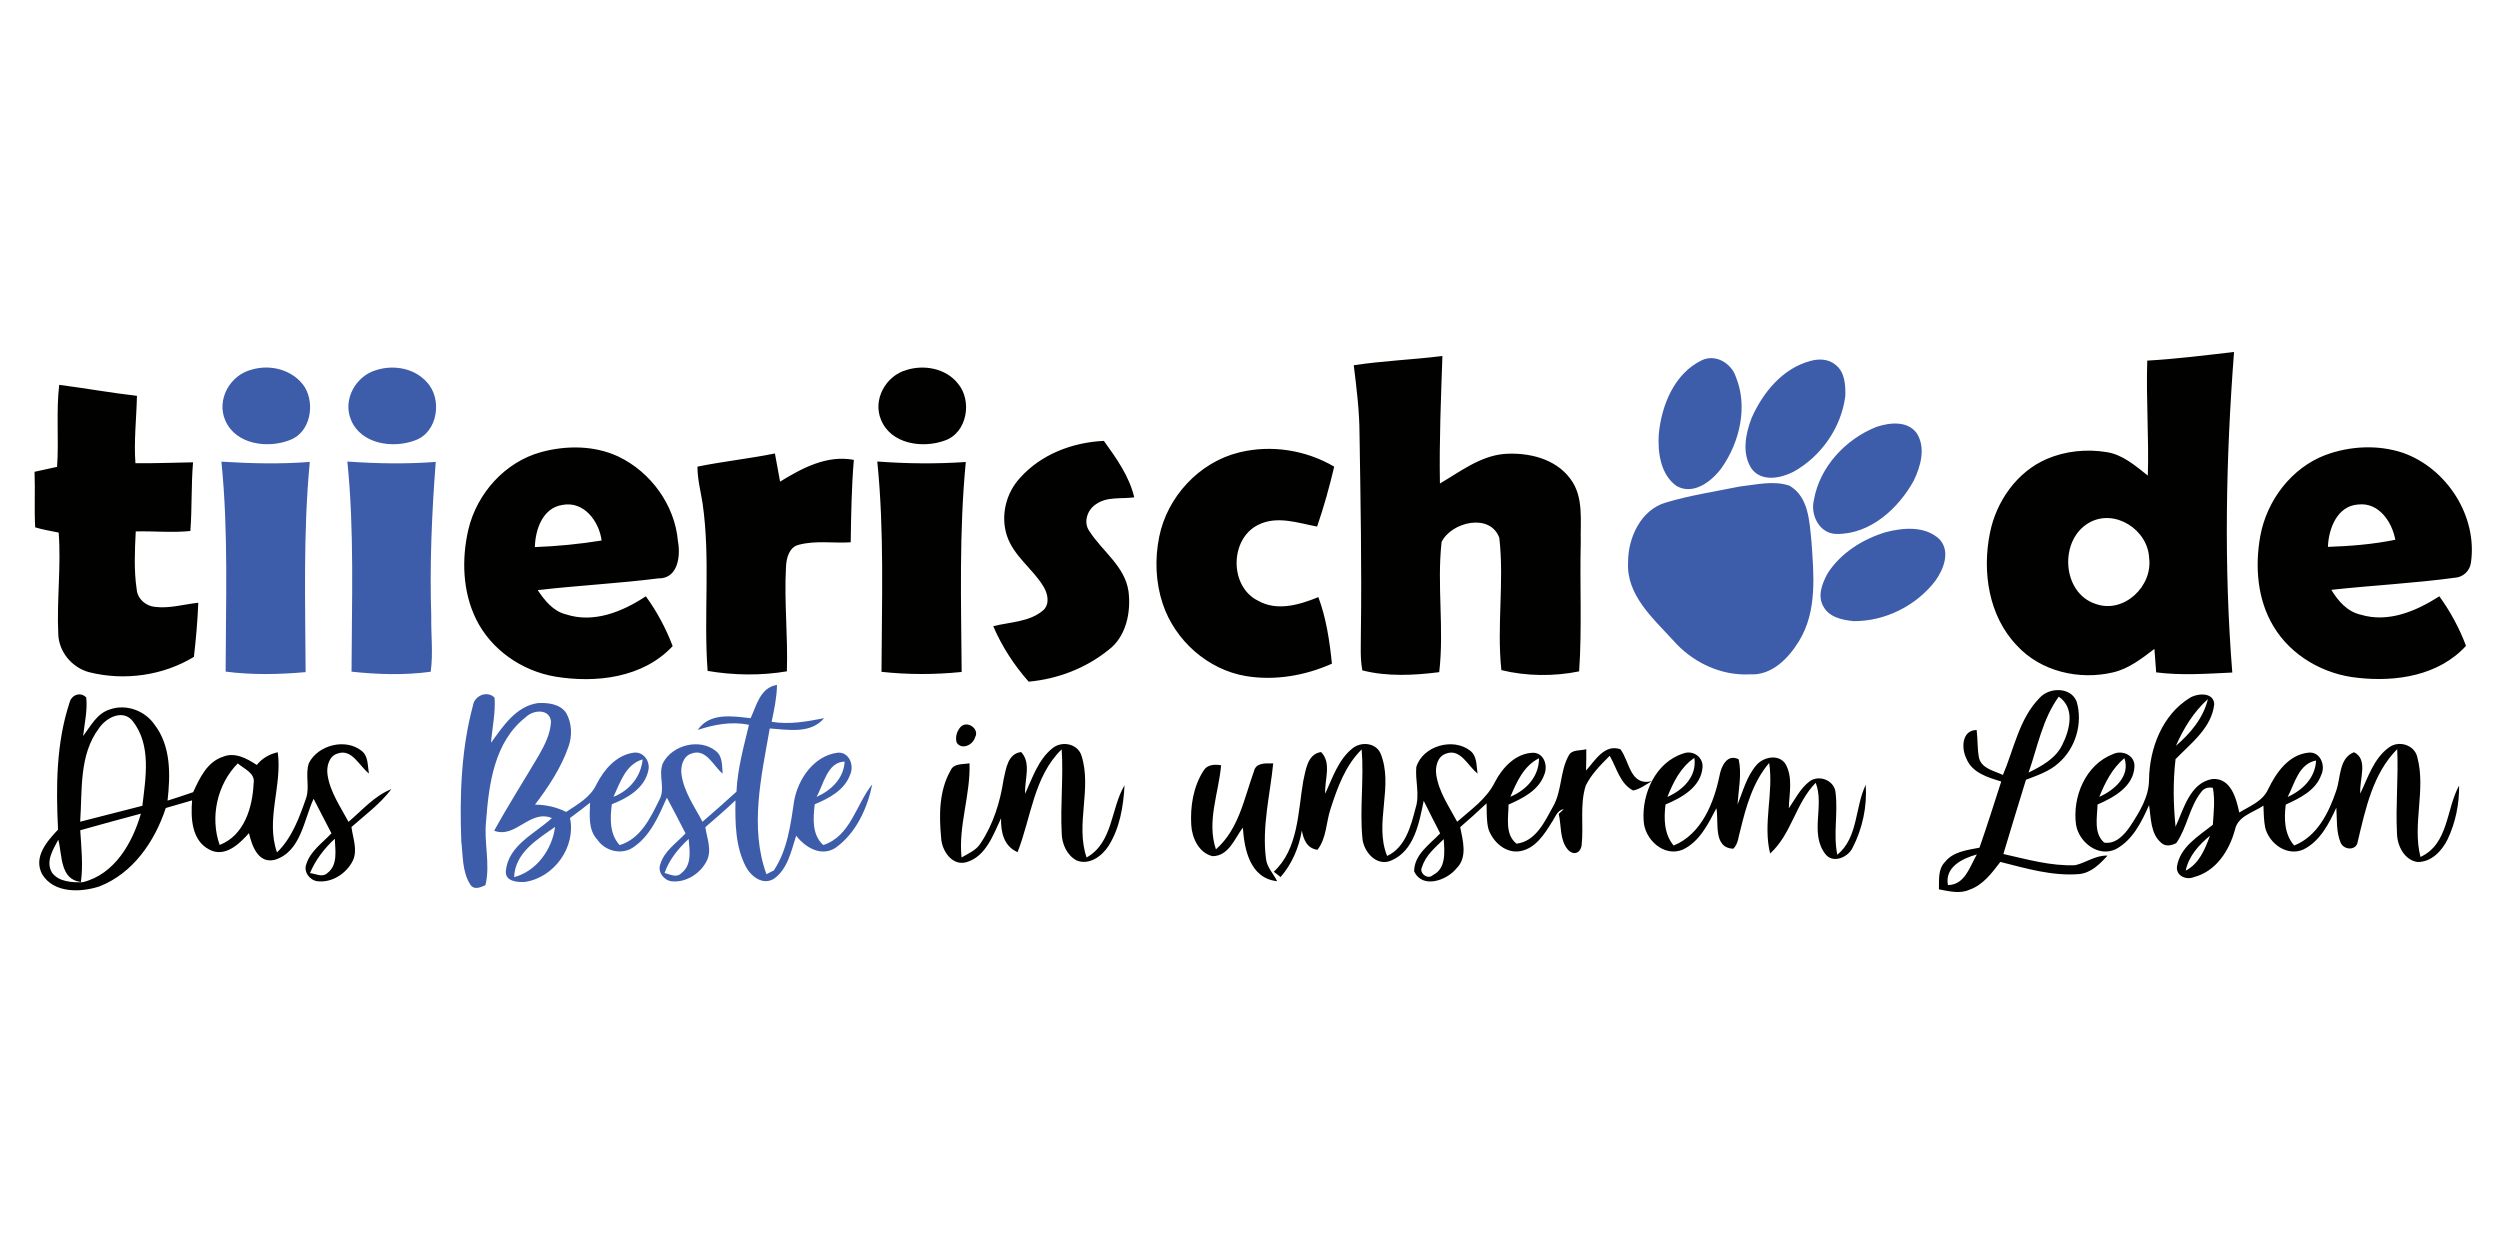
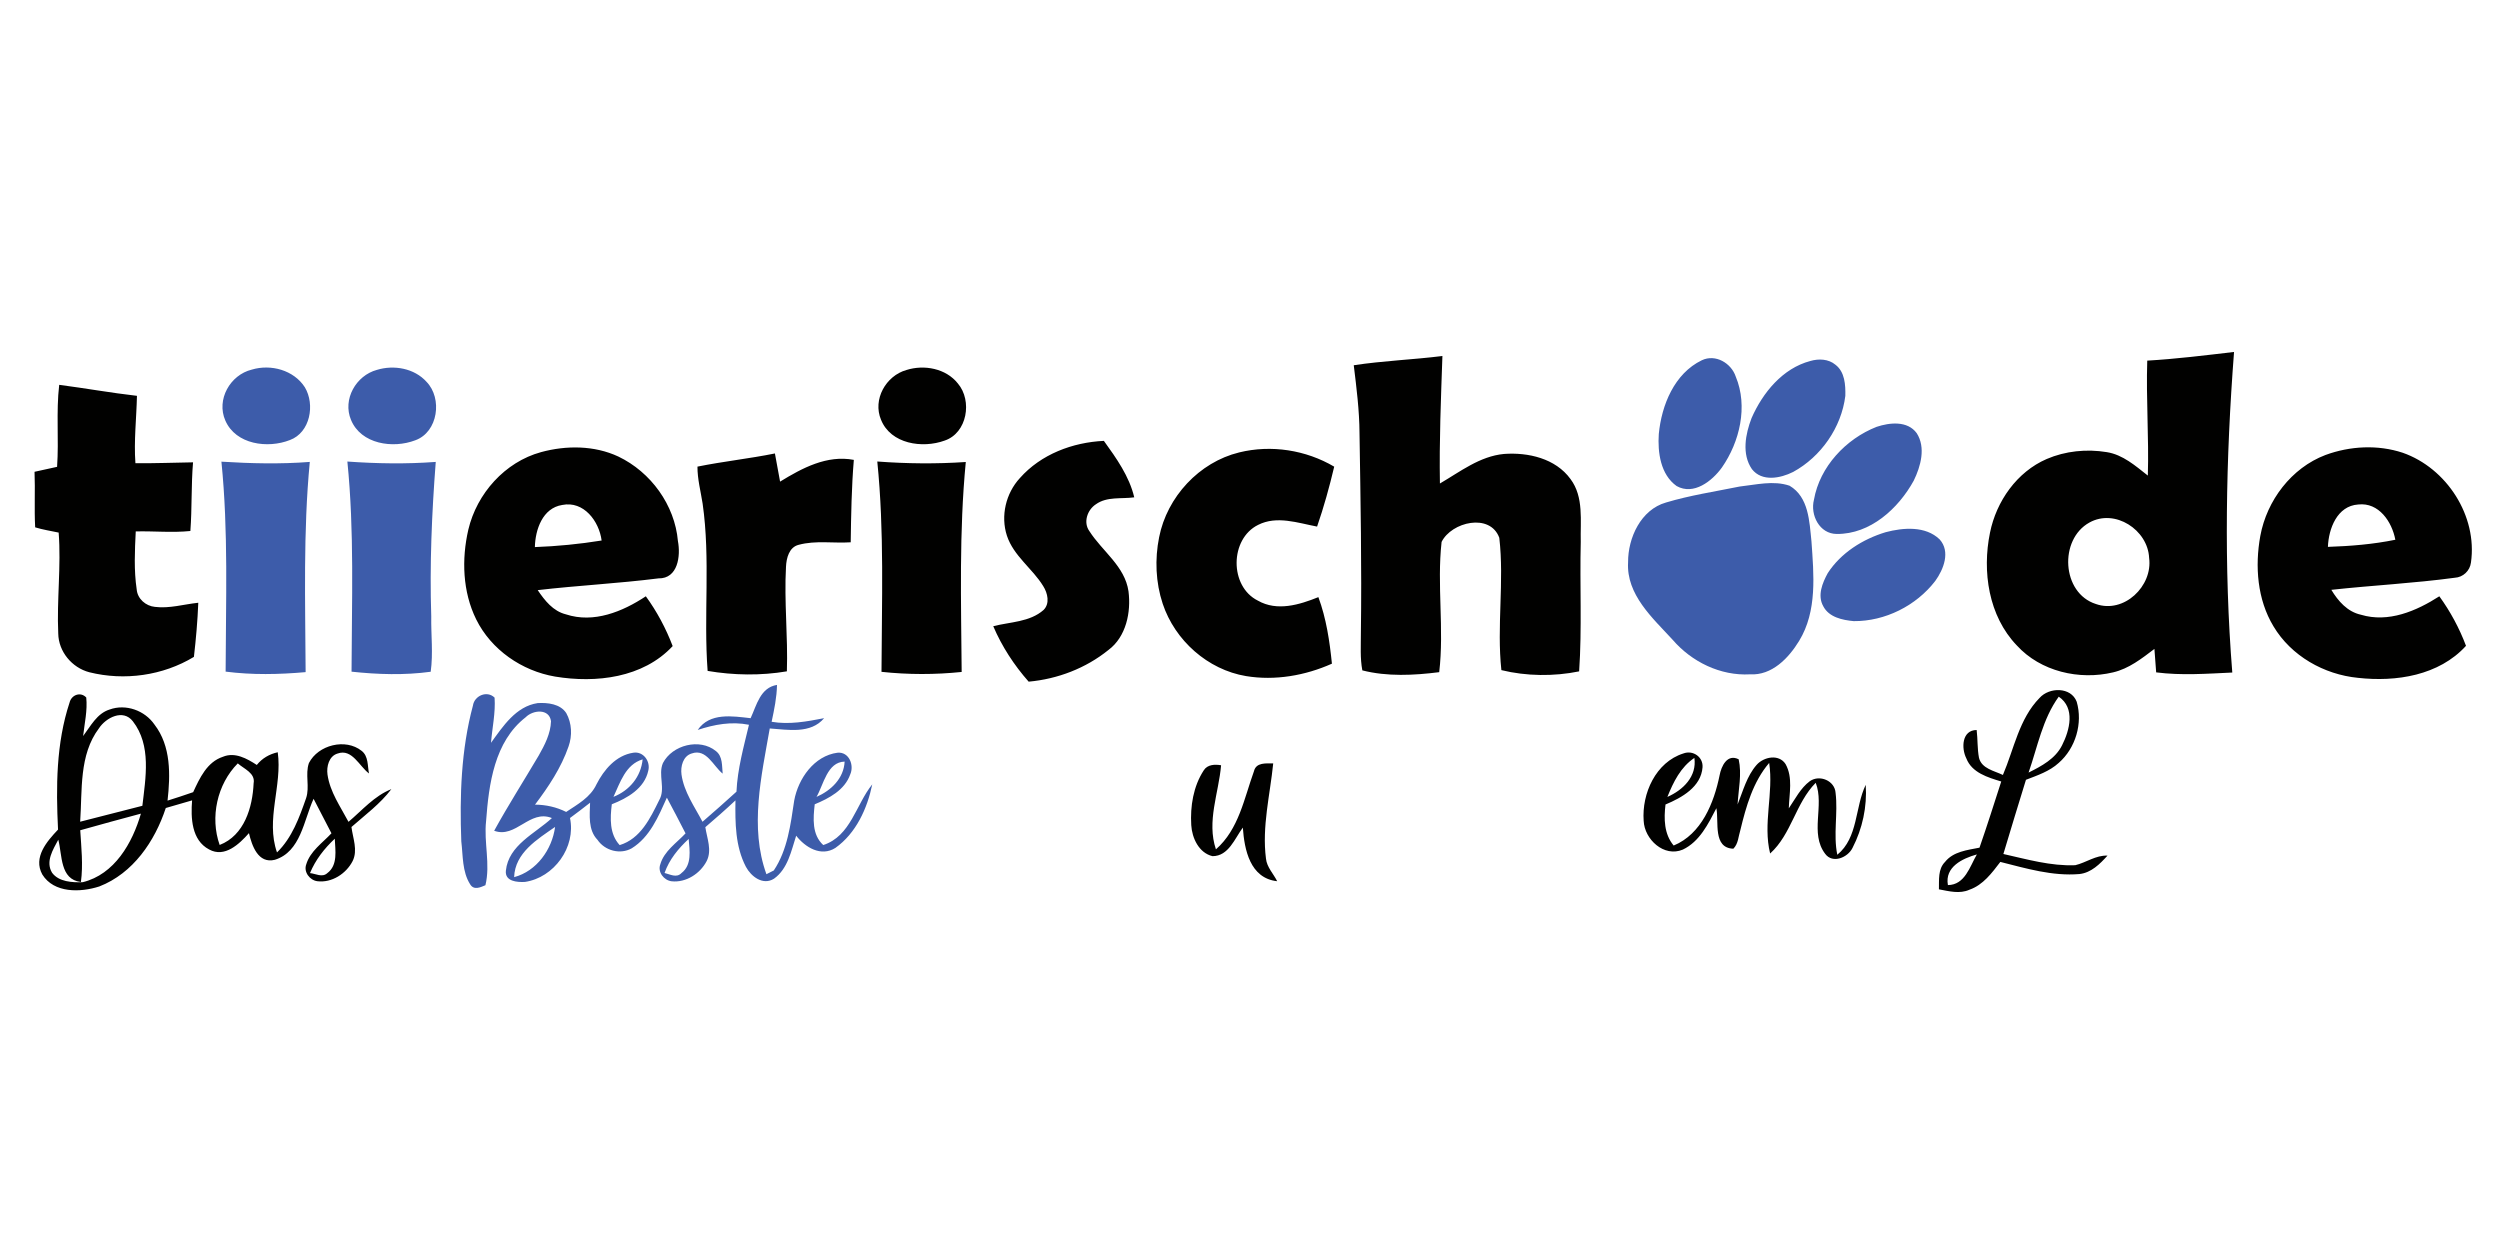
<svg xmlns="http://www.w3.org/2000/svg" viewBox="0 -83 600 300">
  <g fill="#010100">
    <path d="M515.34 3.55c6.97-.4 13.89-1.27 20.83-2.08-1.96 25.58-2.47 51.35-.42 76.94-6.08.28-12.21.74-18.27-.04-.15-1.88-.29-3.75-.42-5.63-3.03 2.3-6.13 4.75-9.92 5.63-8.1 1.93-17.39-.2-23.11-6.47-6.79-7.08-8.34-17.74-6.43-27.06 1.52-7.53 6.45-14.58 13.61-17.68 4.49-1.93 9.58-2.44 14.4-1.65 3.88.61 6.89 3.29 9.87 5.63.28-9.2-.44-18.39-.14-27.59m-13.88 38.86c-7.35 4.06-6.67 16.94 1.55 19.55 6.73 2.39 13.69-4.29 12.78-11.05-.29-6.74-8.2-11.91-14.33-8.5ZM324.9 4.66c7.05-1.08 14.2-1.33 21.28-2.22-.35 10.2-.78 20.4-.6 30.6 4.86-2.83 9.58-6.55 15.37-7.09 5.8-.43 12.38 1.07 15.97 6.02 3.24 4.32 2.33 10.05 2.46 15.1-.26 10.35.32 20.73-.39 31.06-6.05 1.24-12.66 1.17-18.66-.3-1.14-10.54.72-21.24-.5-31.76-2.2-6.02-11.46-3.82-13.85.99-1.15 10.36.65 20.91-.57 31.26-6.08.77-12.48 1.1-18.45-.43-.56-2.94-.34-5.95-.35-8.93.22-16-.08-32-.33-48-.03-5.46-.72-10.88-1.38-16.3ZM217.54 5.8c4.26-1.35 9.5-.38 12.36 3.25 3.5 4.12 2.24 11.87-3.19 13.69-5.32 1.94-12.92.83-15.26-4.99-2.06-4.87 1.16-10.56 6.09-11.95ZM14.21 9.36c6.23.81 12.42 1.93 18.66 2.64-.12 5.39-.76 10.78-.37 16.17 4.61.05 9.22-.14 13.83-.21-.46 5.48-.23 11-.64 16.48-4.36.45-8.75-.01-13.11.1-.23 4.64-.46 9.33.23 13.93.19 2.26 2.18 3.97 4.37 4.18 3.5.44 6.95-.63 10.41-.99-.17 4.34-.55 8.68-1.05 12.99-7.44 4.51-16.69 5.79-25.1 3.69-4.17-1.09-7.4-4.96-7.46-9.31-.37-8.07.72-16.15.1-24.21-1.88-.4-3.8-.69-5.64-1.26-.24-4.44.03-8.89-.15-13.33 1.8-.4 3.61-.79 5.41-1.19.46-6.56-.26-13.14.51-19.68Zm230.56 22.38c5.05-5.71 12.65-8.58 20.16-8.93 2.99 4.15 6.09 8.48 7.29 13.55-3.07.43-6.54-.25-9.21 1.67-2.05 1.33-3.08 4.34-1.56 6.44 3.08 4.83 8.52 8.41 9.39 14.45.64 5-.56 10.91-4.82 14.08-5.44 4.39-12.2 6.97-19.14 7.6-3.5-3.96-6.42-8.44-8.5-13.31 4.06-1.05 8.76-.97 12.08-3.9 1.57-1.56.97-4.05-.08-5.71-2.6-4.26-7.11-7.23-8.72-12.11-1.55-4.75-.26-10.17 3.11-13.83Zm-114.92-6.23c6.06-1.65 12.79-1.63 18.55 1.06 7.8 3.73 13.55 11.63 14.3 20.29.68 3.53.03 9.04-4.67 8.95-9.63 1.22-19.34 1.7-28.98 2.82 1.68 2.49 3.69 5.05 6.76 5.81 6.69 2.21 13.62-.65 19.19-4.33 2.67 3.67 4.82 7.7 6.44 11.95-7.11 7.64-18.41 8.94-28.21 7.32-7.98-1.36-15.34-6.43-18.95-13.74-3.26-6.62-3.52-14.42-1.88-21.53 2.04-8.66 8.78-16.23 17.45-18.6m-1.48 22.79c5.36-.2 10.72-.72 16.02-1.58-.6-4.61-4.27-9.57-9.45-8.53-4.72.73-6.48 5.93-6.57 10.11ZM297.4 25.58c7.69-1.89 16-.59 22.81 3.42-1.15 4.85-2.48 9.67-4.11 14.38-4.61-.87-9.66-2.69-14.15-.41-6.83 3.37-6.92 14.78-.06 18.18 4.61 2.64 9.96 1 14.52-.84 1.9 5.13 2.7 10.56 3.25 15.97-6.4 2.86-13.66 4.13-20.61 2.98-9.19-1.53-17.07-8.56-20-17.36-1.7-5.12-1.92-10.7-.86-15.98 1.9-9.66 9.61-18 19.21-20.34Zm260.71.62c5.89-2.17 12.55-2.52 18.54-.54 10.55 3.69 17.98 15.17 16.38 26.34-.24 1.99-1.9 3.56-3.89 3.66-9.83 1.33-19.76 1.82-29.62 2.9 1.63 2.7 3.85 5.26 7.08 5.97 6.61 2 13.33-.88 18.84-4.42 2.65 3.66 4.81 7.66 6.4 11.89-6.5 7.14-16.79 8.71-25.95 7.68-8.15-.8-16.02-5.26-20.26-12.37-3.89-6.44-4.47-14.39-3.16-21.67 1.56-8.52 7.46-16.33 15.64-19.44m.59 22.05c5.42-.18 10.86-.62 16.18-1.71-.8-4.3-3.96-9.03-8.91-8.46-5.06.33-7.11 5.81-7.27 10.17ZM167.39 28.99c6.15-1.25 12.42-1.91 18.59-3.16.42 2.25.83 4.51 1.24 6.76 5.3-3.25 11.24-6.45 17.7-5.22-.55 6.58-.65 13.18-.75 19.78-4.15.27-8.41-.49-12.47.6-2.32.56-2.96 3.19-3.06 5.25-.47 8.37.49 16.76.21 25.12-6.24 1.06-12.79.96-19.02-.1-1-13.34.71-26.84-1.2-40.15-.46-2.95-1.25-5.87-1.24-8.88Zm43.16-1.23c7.08.53 14.16.6 21.24.12-1.62 16.76-1.12 33.58-.99 50.39-6.39.66-12.85.66-19.24-.03.06-16.83.69-33.7-1.01-50.48ZM489.5 84.5c2.32-2.61 7.54-2.68 8.91.92 1.5 5.16-.26 11.15-4.32 14.68-2.21 2.03-5.12 2.99-7.86 4.05-1.84 5.93-3.63 11.87-5.42 17.81 5.67 1.27 11.38 2.93 17.25 2.69 2.63-.62 4.92-2.43 7.74-2.3-1.81 2-3.9 4.11-6.73 4.42-6.47.55-12.79-1.35-18.99-2.91-2.02 2.64-4.14 5.54-7.41 6.67-2.36 1.07-4.93.35-7.33-.09.07-2.24-.27-4.84 1.47-6.58 1.98-2.5 5.35-2.84 8.27-3.42 1.83-5.27 3.51-10.58 5.22-15.88-3.21-.98-7.04-2.09-8.38-5.55-1.24-2.47-1.08-6.78 2.48-6.81.27 2.22.14 4.48.56 6.69.66 2.6 3.65 3.09 5.74 4.1 2.67-6.24 3.89-13.49 8.8-18.49m-2.64 17.92c3.1-1.55 6.43-3.31 8.04-6.56 1.85-3.64 3.2-8.94-.8-11.66-3.9 5.37-5.09 12.06-7.24 18.22m-19.36 27c4.1-.04 5.26-4.46 6.95-7.36-3.44.97-7.75 2.99-6.95 7.36ZM16.7 85.6c.45-1.83 2.63-2.66 4-1.2.32 3.1-.41 6.19-.75 9.25 1.79-2.36 3.3-5.41 6.34-6.36 3.9-1.43 8.46.22 10.78 3.6 4 5.17 3.83 12.09 3.14 18.26 2.06-.65 4.11-1.31 6.15-2.03 1.55-3.36 3.32-7.24 7.13-8.49 2.87-1.21 5.78.42 8.14 1.96 1.29-1.61 3.03-2.61 5.03-3.05 1.12 8.04-2.95 16.15-.18 24.04 3.62-3.52 5.35-8.36 6.98-13.01.93-2.74-.27-5.71.68-8.44 2.22-4.35 8.78-6.01 12.65-2.93 1.66 1.28 1.4 3.6 1.77 5.43-2.32-1.72-4.06-6.02-7.52-4.79-2.09.6-2.71 3.13-2.44 5.04.59 4.19 3.11 7.71 5.04 11.36 3.29-2.78 6.19-6.22 10.29-7.85-2.68 3.53-6.27 6.18-9.58 9.09.33 2.68 1.58 5.57.28 8.18-1.56 3.04-5.01 5.27-8.48 4.83-1.82-.25-3.31-2.21-2.66-4.02.95-3.18 3.89-5.16 6.06-7.48-1.42-2.76-2.86-5.52-4.29-8.28-2.36 5.14-3.07 12.72-9.3 14.64-4.01 1-5.5-3.39-6.21-6.4-2.32 2.62-5.82 5.98-9.56 3.92-4.25-2.23-4.41-7.6-4.09-11.78-2.1.63-4.2 1.23-6.31 1.83-2.63 7.99-7.86 15.69-15.96 18.83-4.51 1.46-10.87 1.65-13.68-2.88-2.25-4.11 1.11-7.95 3.78-10.77-.5-10.2-.47-20.71 2.77-30.5m7.05 6.19c-4.82 6.4-3.98 14.88-4.51 22.42 4.98-1.27 9.96-2.54 14.93-3.82.78-6.73 2.21-14.5-2.29-20.29-2.34-3.01-6.43-.88-8.13 1.69m28.97 28c5.92-2.29 7.89-9.02 8.15-14.78.47-2.48-2.31-3.47-3.8-4.8-4.96 5-6.7 12.95-4.35 19.58m-33.46-3.53c.25 4.13.72 8.29.16 12.42-5.08-.61-4.45-6.47-5.43-10.16-1.26 2.39-3.12 5.25-1.49 7.94 1.63 2.2 4.84 2.35 7.34 2.27 7.65-1.87 11.94-9.41 13.98-16.46-4.86 1.27-9.71 2.65-14.56 3.99m55.14 10.28c1.34.13 2.92 1.12 4.13.03 2.62-1.93 1.93-5.49 1.82-8.28-2.5 2.34-4.63 5.06-5.95 8.25Z" />
-     <path d="M525.5 84.52c1.85-1.17 5.75-1.47 5.92 1.46-.6 5.68-5.57 9.39-9.29 13.21-.63 5.4-.54 10.83 0 16.23 1.96-4.24 3.46-10.56 8.85-11.46 4.42-.31 5.74 4.66 6.44 8.05 2.52-1.55 5.64-2.7 6.93-5.59 1.93-3.96 4.85-8.24 9.62-8.78 2.87-.36 4.24 3.05 3.13 5.33-1.33 3.75-5.15 5.59-8.52 7.13-.42 3.42-.36 7.09 2.03 9.83 5.48-2.18 8.3-7.86 10.07-13.11 1.13-3.14.61-7.85 4.28-9.29 3.55 1.71 1.19 6.75 1.52 9.92 1.85-3.89 3.23-8.45 6.88-11.07 2.35-1.76 6.11-.62 6.79 2.32 2.12 7.85-1.24 16.06.76 23.97 6.78-3.12 6.14-11.48 9.28-17.15.05 4.43-.86 8.9-2.76 12.91-1.37 2.79-3.92 5.52-7.26 5.45-3.14-.49-4.83-3.9-4.89-6.81-.36-6.76.37-13.52.05-20.28-5.87 5.9-7.6 14.38-9.47 22.17-.28 2.24-3.26 2.11-4.09.33-1.12-2.66-.86-5.63-1.05-8.45-1.77 3.85-3.89 8.01-7.83 10-3.94 1.83-8.32-1.38-9.25-5.24-.35-1.73-.33-3.5-.42-5.25-2.43 1.68-6.13 2.47-6.83 5.78-1.35 5.02-4.56 10.01-9.87 11.38-1.82.76-4.3-.3-4.05-2.52.73-4.75 5.18-7.31 8.61-10.04.2-2.95.55-5.94.01-8.87-1.24-.24-2.19.12-2.86 1.08-2.81 3.62-3.32 8.44-5.92 12.18-1.13.58-2.56.91-3.59-.04-2.63-2.2-2.45-5.99-2.95-9.07-1.79 4.05-3.93 8.41-8 10.58-4.21 2-8.82-1.69-9.52-5.86-.93-6.68 2.28-14.46 8.89-16.97 2.22-1.06 5.26.29 5.13 2.98-.21 4.83-4.95 7.42-8.86 9.12-.07 3.02-.99 6.88 1.59 9.14 2.77.47 4.88-1.91 6.28-3.97 2.18-3.37 4.49-6.99 4.49-11.16.11-7.48 3.16-15.5 9.73-19.57M522.22 96c3.48-3 6.57-6.65 7.68-11.22-3.43 3.07-5.85 7.04-7.68 11.22m-18.39 12.25c3.56-1.59 7.52-4.93 6.02-9.29-2.91 2.43-4.63 5.84-6.02 9.29m45.21.02c3.58-1.62 6.65-4.6 6.81-8.75-4.17.8-5.14 5.55-6.81 8.75m-24.48 17.69c3.26-1.69 4.63-5.16 5.84-8.39-2.68 2.21-5.1 4.87-5.84 8.39ZM230.49 91.52c1.57-1.76 4.69.41 3.53 2.42-.48 1.82-3.18 3.17-4.42 1.28-.38-1.3.03-2.69.89-3.7Zm22.06 5.09c2.22-1.88 6.07-1.18 7 1.72 2.56 7.97-1.5 16.5 1.23 24.47 6.4-3.62 5.76-11.71 9.11-17.34-.27 5.03-1.12 10.26-3.86 14.59-1.57 2.44-4.64 4.68-7.64 3.46-2.34-1.25-3.54-3.97-3.58-6.55-.36-6.7.44-13.41-.01-20.12-6.73 6.55-7.32 16.4-10.59 24.68-3.31-1.46-4.03-4.8-3.96-8.13-1.86 3.93-3.62 9.15-8.27 10.52-3.5 1.04-6.01-2.84-6.11-5.9-.52-5.36-.5-11.23 2.24-16.04.76-1.84 2.98-1.48 4.57-1.78.27 7.61-2.71 14.97-1.91 22.61 1.63-.97 3.55-1.73 4.58-3.43 3.05-4.56 4.69-9.9 5.51-15.29.59-2.52.97-6.22 4.22-6.59 2.5 2.69.76 6.73.95 10.01 1.76-3.82 3.13-8.16 6.52-10.89Zm72.03.01c2.01-1.65 5.45-1.42 6.69 1.06 3.36 7.91-1.58 16.84 1.64 24.75 4.41-2.06 5.72-7.2 6.83-11.5 1.05-3.24-.12-6.56.17-9.83 1.53-5.09 8.83-7.16 12.94-3.93 1.69 1.29 1.44 3.62 1.78 5.48-2.32-1.75-4.08-6.12-7.58-4.78-2.06.65-2.63 3.16-2.35 5.06.61 4.16 3.09 7.66 5.02 11.29 3.28-2.9 7.08-5.48 9.06-9.53 1.82-3.5 5.02-6.95 9.23-7.03 2.63.1 3.51 3.17 2.61 5.27-1.34 3.76-5.15 5.66-8.57 7.17-.02 3.13-.92 7.15 1.92 9.39 4.61-.58 6.72-5.22 8.71-8.82 2.21-3.78 1.68-8.47 3.77-12.27.77-1.62 2.82-1.16 4.26-1.59.01 1.71-.01 3.42-.06 5.12 2.15-2.36 4.41-6.44 8.25-5.11 2.25 2.98 2.28 8.9 7.56 7.66-1.48.8-2.84 1.93-4.52 2.24-3.17-1.66-3.95-5.47-5.61-8.33-2.16 2.19-4.42 4.39-5.77 7.2-1.45 4.65-.44 9.6-.98 14.36-.35 1.88-1.99 2.43-3.32.93-1.96-2.33-1.52-5.74-2.16-8.54l1.2-1.13c-1.62.21-2.07 2.05-2.9 3.18-1.75 2.85-3.89 6.16-7.41 6.86-3.55.72-6.69-2.14-7.77-5.29-.5-2.01-.38-4.11-.45-6.16-2.05 1.96-4.18 3.85-6.32 5.71.63 3.26 1.82 7.25-.92 9.93-2.31 2.86-8.16 4.97-10.14.67.03-4.06 3.75-6.45 6.25-9.1-1.33-2.6-2.67-5.2-3.95-7.82-1.09 5.26-2.25 11.99-7.8 14.34-3.57 1.56-6.73-2.21-6.93-5.5-.64-7.04.41-14.12-.16-21.17-3.91 3.84-5.81 9.13-7.46 14.23-1.09 3.26-.96 7.06-3.15 9.86-2.51-.33-3.35-2.45-3.75-4.63-.7 4.1-2.36 8.02-5.1 11.17-.56-.42-1.1-.84-1.64-1.27 5.92-5.47 5.8-14.33 7.07-21.73.62-2.63.95-6.5 4.28-7 2.62 2.61.79 6.73 1 10 1.76-3.82 3.14-8.15 6.53-10.87m37.91 11.6c3.85-1.6 6.87-4.85 6.87-9.24-3.69 1.84-5.34 5.67-6.87 9.24m-21.2 16.87c-.83 1.39 1.37 3.17 2.6 1.93 3.26-1.58 2.78-5.65 2.61-8.63-2.02 1.99-4.37 3.89-5.21 6.7Z" />
    <path d="M394.48 114c-.48-6.55 2.91-14.09 9.53-16.17 2.29-.87 4.77.84 4.6 3.31-.35 4.73-4.98 7.31-8.89 8.94-.4 3.41-.37 7.08 1.96 9.85 6.69-2.76 9.67-10.23 11.02-16.84.41-2.2 1.82-5.25 4.58-3.86.8 3.58-.06 7.25-.26 10.85 1.31-3.25 2.21-6.82 4.57-9.51 1.71-1.94 5.34-2.67 6.94-.2 1.82 3.24.88 7.11.78 10.63 1.55-2.26 2.81-4.85 5.05-6.52 2.34-1.64 6-.12 6.18 2.83.6 4.92-.59 9.92.41 14.83 5.04-4.12 4.2-11.34 6.82-16.78.36 5.22-.78 10.53-3.18 15.16-1.13 2.29-4.76 3.82-6.54 1.41-3.77-4.94-.14-11.56-2.28-17.06-4.84 4.89-5.8 12.33-10.94 16.97-1.78-7.17.87-14.5-.23-21.74-3.87 4.52-5.54 10.42-6.91 16.1-.48 1.51-.49 3.32-1.69 4.49-4.95-.17-3.44-6.41-4.07-9.72-1.95 3.76-4.03 8.02-8.05 9.93-4.52 1.92-9.21-2.46-9.4-6.9m5.69-5.74c3.76-1.64 7.12-4.92 6.48-9.36-3.3 2.2-5.05 5.81-6.48 9.36Zm-99.23-6.14c.52-2.21 2.9-1.88 4.63-1.91-.76 7.59-2.73 15.17-1.74 22.84.2 2.08 1.8 3.64 2.69 5.44-6.51-.7-7.87-7.56-8.24-12.87-1.96 2.63-3.41 6.85-7.28 6.86-3.27-.78-4.92-4.36-5.1-7.45-.27-4.52.49-9.31 3-13.15.89-1.42 2.68-1.47 4.16-1.22-.57 6.71-3.5 13.46-1.24 20.18 5.5-4.81 6.76-12.2 9.12-18.72Z" />
  </g>
  <path fill="#3d5caa" d="M408.44 3.46c3.27-1.56 7.06.68 8.14 3.93 2.97 7.12.97 15.65-3.33 21.82-2.34 3.24-6.76 6.74-10.86 4.44-3.87-2.75-4.58-8.09-4.28-12.49.66-6.92 3.73-14.52 10.33-17.7Zm26.03.18c2.01-.59 4.35-.51 6.03.89 2.28 1.73 2.44 4.87 2.38 7.48-.94 7.59-5.84 14.61-12.53 18.26-3.05 1.53-7.48 2.41-9.89-.68-2.49-3.6-1.55-8.44-.08-12.26 2.67-6.08 7.44-11.93 14.09-13.69ZM60.42 5.71c4.57-1.38 10.08.1 12.74 4.23 2.49 4.15 1.31 10.86-3.58 12.67-5.31 2.09-12.98 1.1-15.5-4.68-2.21-5.03 1.16-10.95 6.34-12.22Zm30.04.06c4.08-1.25 8.97-.39 11.9 2.86 3.87 3.97 2.79 12.07-2.7 14.04-5.34 2.04-13.01.95-15.42-4.9-2.07-4.93 1.21-10.65 6.22-12Zm359.93 13.67c3.14-1.04 7.4-1.51 9.62 1.52 2.23 3.45.96 7.98-.72 11.41-3.69 6.7-10.43 12.86-18.48 12.78-4.13-.01-6.4-4.55-5.46-8.22 1.39-7.92 7.67-14.6 15.04-17.49ZM53.14 27.8c7.07.44 14.14.61 21.21.06-1.6 16.77-1.08 33.62-1 50.45-6.38.57-12.84.7-19.2-.12.04-16.8.68-33.64-1.01-50.39Zm30.23-.03c7.06.5 14.13.62 21.21.09-.95 12.32-1.48 24.68-1.08 37.04-.07 4.44.48 8.91-.13 13.32-6.29.86-12.7.66-19-.02.05-16.81.69-33.66-1-50.43Zm334.13 6c3.94-.43 8.12-1.52 11.99-.2 4.63 2.72 4.76 8.61 5.26 13.35.56 7.97 1.41 16.74-2.95 23.88-2.52 4.14-6.54 8.36-11.81 8.04-7.09.39-13.98-2.99-18.56-8.3-4.81-5.23-11.14-10.83-10.69-18.59-.04-5.85 3.06-12.63 9.1-14.35 5.77-1.73 11.76-2.63 17.66-3.83Zm35.05 10.96c4.21-1.12 9.58-1.55 12.96 1.72 2.65 2.93.96 7.2-1.05 9.98-4.57 5.95-12.05 9.7-19.56 9.64-2.72-.25-5.95-.92-7.32-3.58-1.45-2.58-.21-5.57 1.08-7.94 3.17-4.88 8.39-8.15 13.89-9.82Zm-272.4 44.63c1.44-3.1 2.32-7.35 6.33-7.98-.05 2.99-.67 5.93-1.29 8.85 4.24.72 8.44-.06 12.6-.87-3.23 3.84-8.67 2.77-13.05 2.47-2 11.43-4.88 23.7-.8 34.98.44-.22 1.33-.68 1.77-.9 3.3-4.93 4.04-11.05 4.9-16.79.97-5.26 4.78-10.73 10.39-11.47 2.78-.26 4.05 3 3.05 5.22-1.32 3.75-5.08 5.73-8.52 7.16-.37 3.37-.71 7.26 2.05 9.78 6.62-2.15 7.83-9.72 11.76-14.56-1.19 5.79-3.9 11.75-8.85 15.25-3.44 2.19-7.24-.13-9.41-2.93-1.18 3.64-2 7.94-5.31 10.31-2.66 1.69-5.51-.51-6.76-2.86-2.55-4.89-2.58-10.56-2.5-15.93-2.35 2.21-4.78 4.33-7.23 6.43.4 2.67 1.64 5.54.32 8.14-1.56 3.01-4.95 5.21-8.4 4.85-1.86-.22-3.42-2.21-2.73-4.07.92-3.19 3.9-5.12 6.06-7.43-1.47-2.87-2.96-5.73-4.48-8.57-2.02 4.49-4.07 9.46-8.45 12.16-2.77 1.56-6.44.56-8.2-2.04-2.29-2.38-1.87-5.9-1.78-8.91-1.58 1.25-3.2 2.47-4.82 3.67 1.47 7-3.84 14.31-10.81 15.34-1.87.11-4.85-.12-4.58-2.69.63-6.16 7-8.9 11.05-12.64-5.36-2.15-8.65 4.98-13.86 3.05 3.37-6.13 7.14-12.03 10.69-18.05 1.44-2.54 2.86-5.26 2.95-8.25-.43-3.11-4.36-2.7-6.08-.94-7.53 5.85-8.84 16.05-9.5 24.91-.57 5.12 1.07 10.36-.16 15.4-1.23.52-2.77 1.26-3.66-.21-1.94-3.04-1.71-6.87-2.13-10.32-.41-10.9-.05-21.99 2.79-32.57.34-2.39 3.39-3.71 5.2-1.92.25 3.63-.57 7.23-.86 10.84 2.87-3.95 5.96-8.74 11.2-9.53 2.4-.14 5.42.18 6.86 2.4 1.35 2.42 1.47 5.41.55 8.01-1.77 5.11-4.81 9.67-8.05 13.96 2.61.02 5.15.58 7.48 1.75 2.72-1.81 5.82-3.49 7.26-6.6 1.8-3.54 4.69-6.97 8.84-7.61 2.44-.4 4.19 2.1 3.6 4.33-.92 4.24-5.02 6.58-8.75 8.04-.41 3.37-.59 7.12 1.89 9.8 5-1.51 7.34-6.45 9.47-10.76 1.63-2.77-.32-6.07.91-8.93 2.26-4.36 8.83-6.03 12.7-2.89 1.68 1.28 1.44 3.56 1.64 5.43-2.25-1.8-3.9-6.07-7.41-4.85-2.11.6-2.74 3.14-2.47 5.07.59 4.18 3.12 7.68 5.04 11.33 2.74-2.38 5.47-4.77 8.15-7.22.25-5.48 1.74-10.76 3-16.06-4.19-.84-8.31-.08-12.3 1.24 2.9-4.23 8.33-3.31 12.7-2.82m-32.92 18.88c3.86-1.53 6.59-4.82 7-9-4.09 1.22-5.39 5.55-7 9m48.73.01c3.51-1.54 6.55-4.44 6.75-8.47-4.18.09-5.05 5.54-6.75 8.47m-72.57 19.26c5.41-1.44 9.11-6.65 9.83-12.05-4.27 2.96-9.63 6.21-9.83 12.05m36.1-1c1.34.32 2.88 1.26 4.06.02 2.55-1.95 1.96-5.42 1.73-8.19-2.48 2.3-4.66 4.94-5.79 8.17Z" />
</svg>